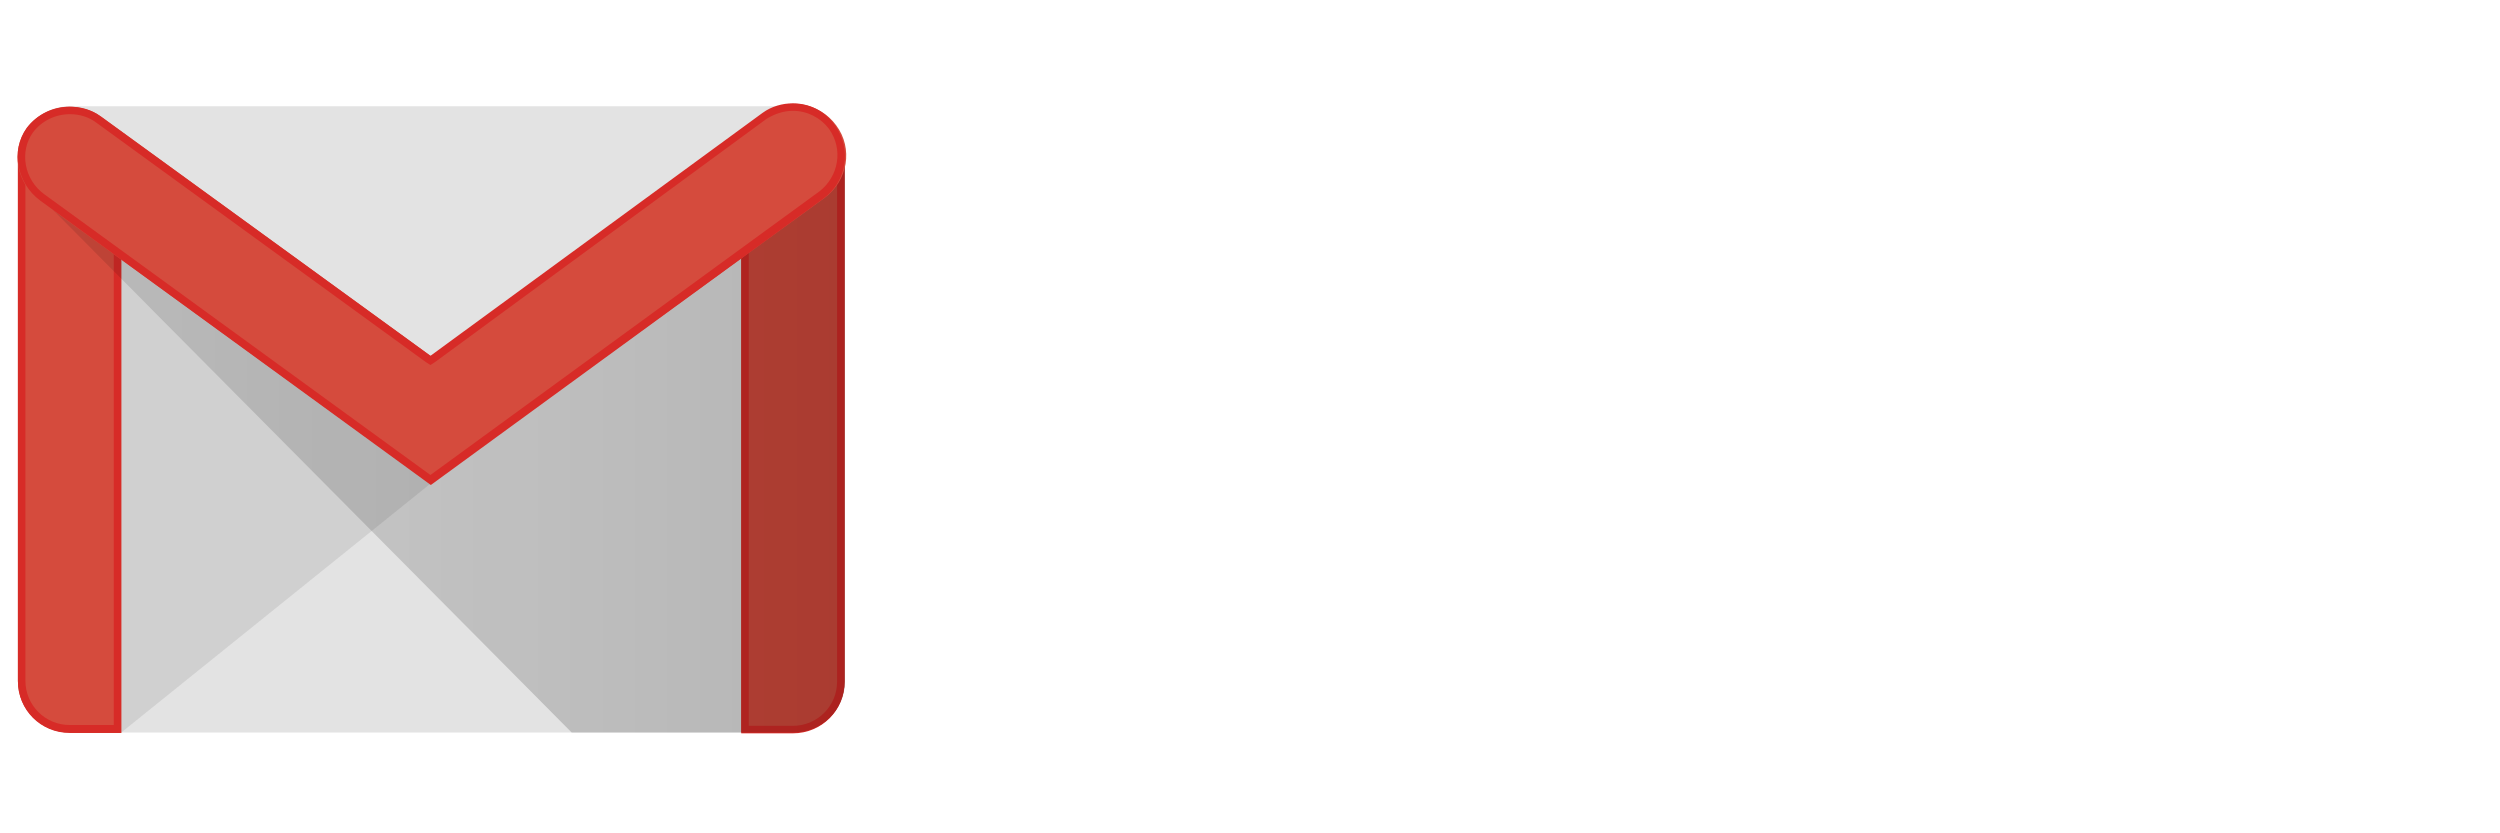
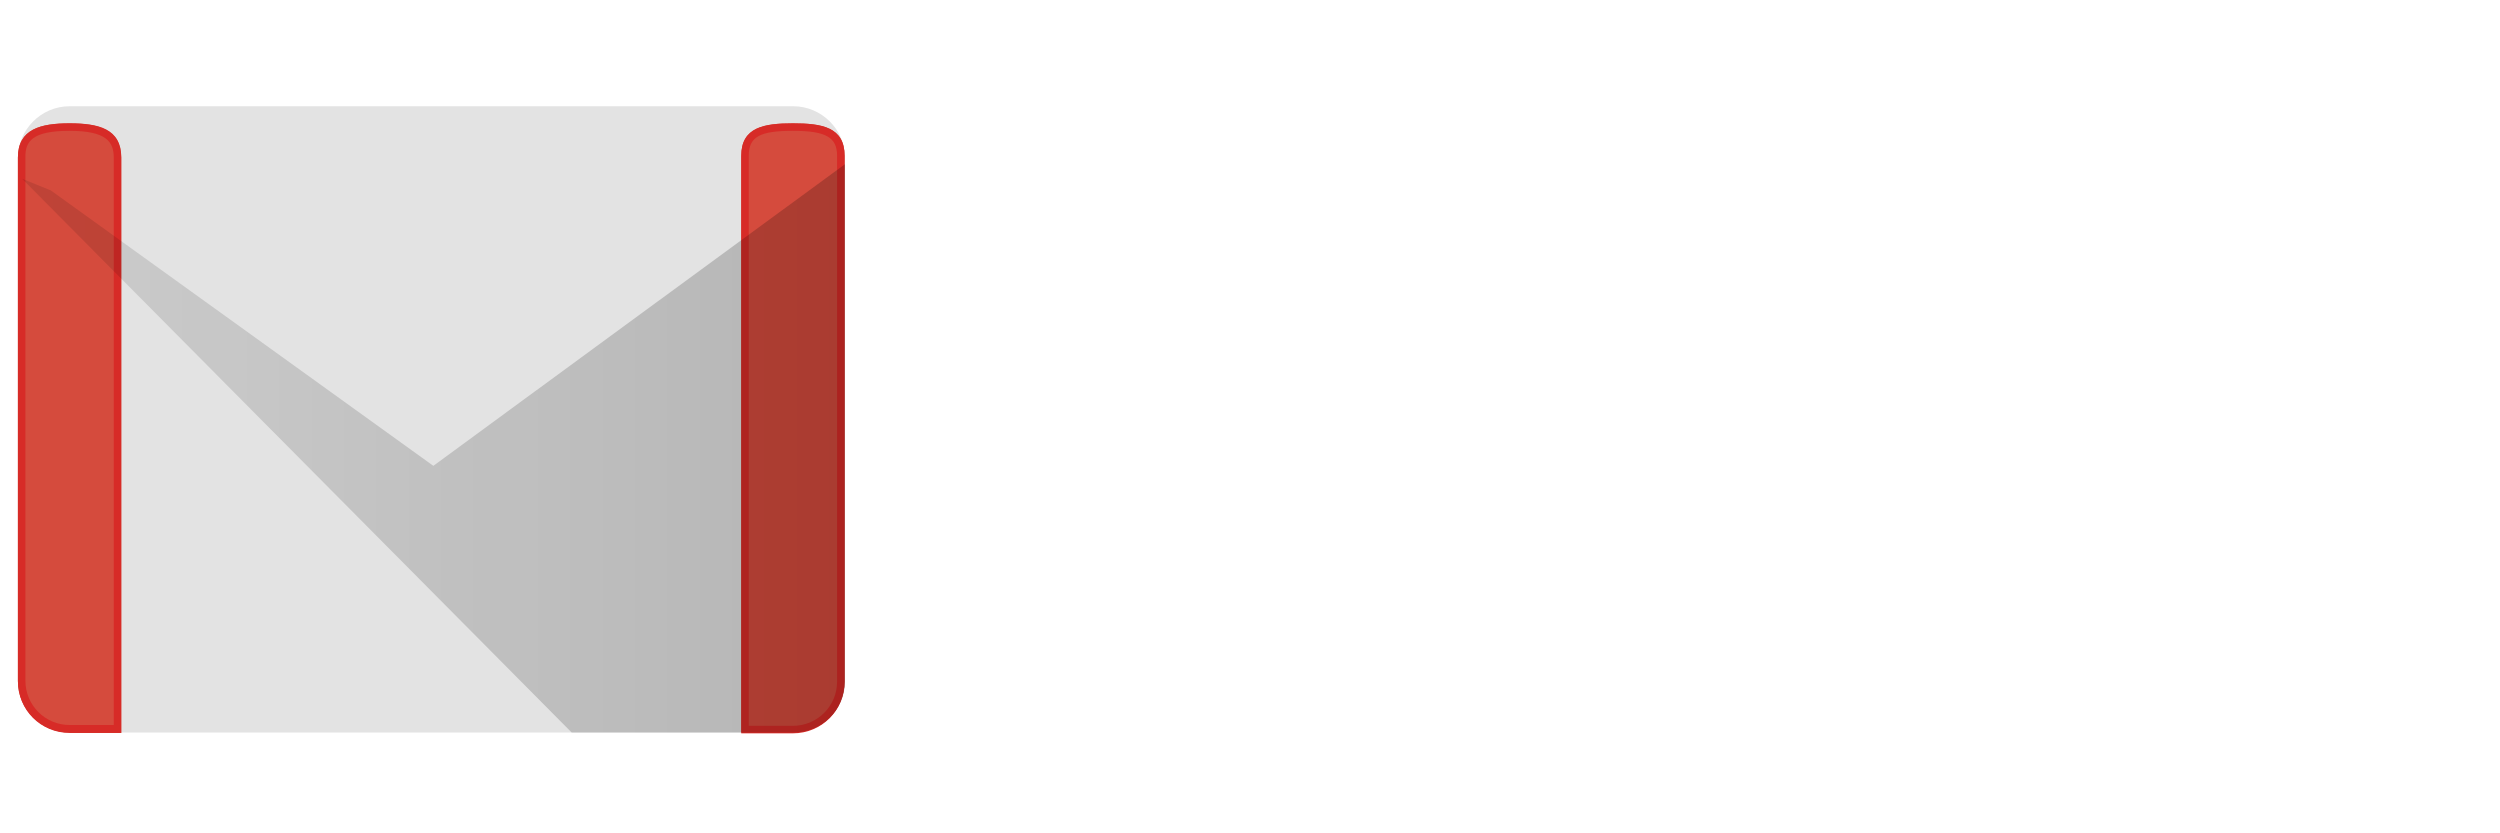
<svg xmlns="http://www.w3.org/2000/svg" version="1.1" id="Layer_1" x="0px" y="0px" viewBox="0 0 600 200" style="enable-background:new 0 0 600 200;" xml:space="preserve">
  <style type="text/css">
	.st0{fill:#E3E3E3;}
	.st1{opacity:0.1;fill:#231F20;enable-background:new    ;}
	.st2{fill:#D54B3D;}
	.st3{fill:#D72B27;}
	.st4{fill:url(#SVGID_1_);}
</style>
  <g>
    <path class="st0" d="M190.3,175.8H16.7c-6.7,0-12.4-5.5-12.4-12.4V37.9c0-6.7,5.5-12.4,12.4-12.4h173.7c6.7,0,12.4,5.5,12.4,12.4   v125.5C202.7,170.4,197.3,175.8,190.3,175.8L190.3,175.8z" />
-     <path class="st1" d="M29.1,175.8l74.3-59.8l0.5-3.2L27.3,57.8l-0.2,115.4L29.1,175.8z" />
    <path class="st2" d="M16.7,175.8c-6.9,0-12.4-5.5-12.4-12.4V37.8c0-6.9,5.5-8.2,12.4-8.2s12.4,1.5,12.4,8.2v138.1H16.7L16.7,175.8z   " />
    <path class="st3" d="M16.7,31.4c8.9,0,10.6,2.7,10.6,6.4V174H16.7c-5.9,0-10.6-4.8-10.6-10.6V37.8C6,33.9,7.8,31.4,16.7,31.4   L16.7,31.4z M16.7,29.6c-6.9,0-12.4,1.4-12.4,8.2v125.7c0,6.9,5.5,12.4,12.4,12.4h12.4V37.8C29.1,30.8,23.6,29.6,16.7,29.6   L16.7,29.6L16.7,29.6z" />
    <path class="st2" d="M190.3,175.8h-12.4V37.4c0-6.9,5.5-7.8,12.4-7.8s12.4,0.9,12.4,7.8v126.2C202.7,170.4,197.3,175.8,190.3,175.8   L190.3,175.8z" />
    <path class="st3" d="M190.3,31.4c8,0,10.6,1.6,10.6,6v126.2c0,5.9-4.8,10.6-10.6,10.6h-10.6V37.4C179.7,32.8,182.4,31.4,190.3,31.4   L190.3,31.4z M190.3,29.6c-6.9,0-12.4,0.9-12.4,7.8V176h12.4c6.9,0,12.4-5.5,12.4-12.4V37.4C202.7,30.5,197.3,29.6,190.3,29.6   L190.3,29.6L190.3,29.6z" />
    <linearGradient id="SVGID_1_" gradientUnits="userSpaceOnUse" x1="-380.476" y1="-282.873" x2="-379.696" y2="-282.873" gradientTransform="matrix(253.16 0 0 174.834 96326.633 49563.605)">
      <stop offset="0" style="stop-color:#000000;stop-opacity:0.1" />
      <stop offset="1" style="stop-color:#000000;stop-opacity:0.2" />
    </linearGradient>
    <path class="st4" d="M137.2,175.8L5.3,42.9l6.9,2.8l91.8,66.1l98.8-72.4v124.2c0,6.7-5.5,12.2-12.4,12.2L137.2,175.8L137.2,175.8z" />
-     <path class="st2" d="M103.3,116.1l-93.8-68c-5.5-4.1-7.1-11.9-3-17.4S18.6,24,24.3,28l79.3,57.6l79.7-58.3   c5.5-4.1,13.3-2.8,17.4,2.8c4.1,5.5,2.8,13.3-2.8,17.4L103.3,116.1L103.3,116.1z" />
-     <path class="st3" d="M190.3,26.6L190.3,26.6c3.4,0,6.6,1.6,8.7,4.4c3.4,4.8,2.3,11.3-2.3,14.9l-93.4,68.1L10.6,46.6   c-4.8-3.5-6-10.2-2.7-14.8c2-2.7,5.3-4.4,8.9-4.4c2.3,0,4.6,0.7,6.4,2.1l79,57.4l1.1,0.7l1.1-0.7L184,28.5   C186,27.3,188.1,26.6,190.3,26.6L190.3,26.6z M190.3,24.8c-2.5,0-5.1,0.7-7.3,2.3l-79.7,58.3L24.1,27.9c-2.1-1.6-4.8-2.3-7.4-2.3   c-3.9,0-7.8,1.8-10.3,5.1c-3.9,5.5-2.3,13.3,3.2,17.4l93.8,68.3l94.3-68.8c5.5-4.1,6.7-11.7,2.8-17.4   C198,26.6,194.2,24.8,190.3,24.8L190.3,24.8L190.3,24.8z" />
  </g>
</svg>